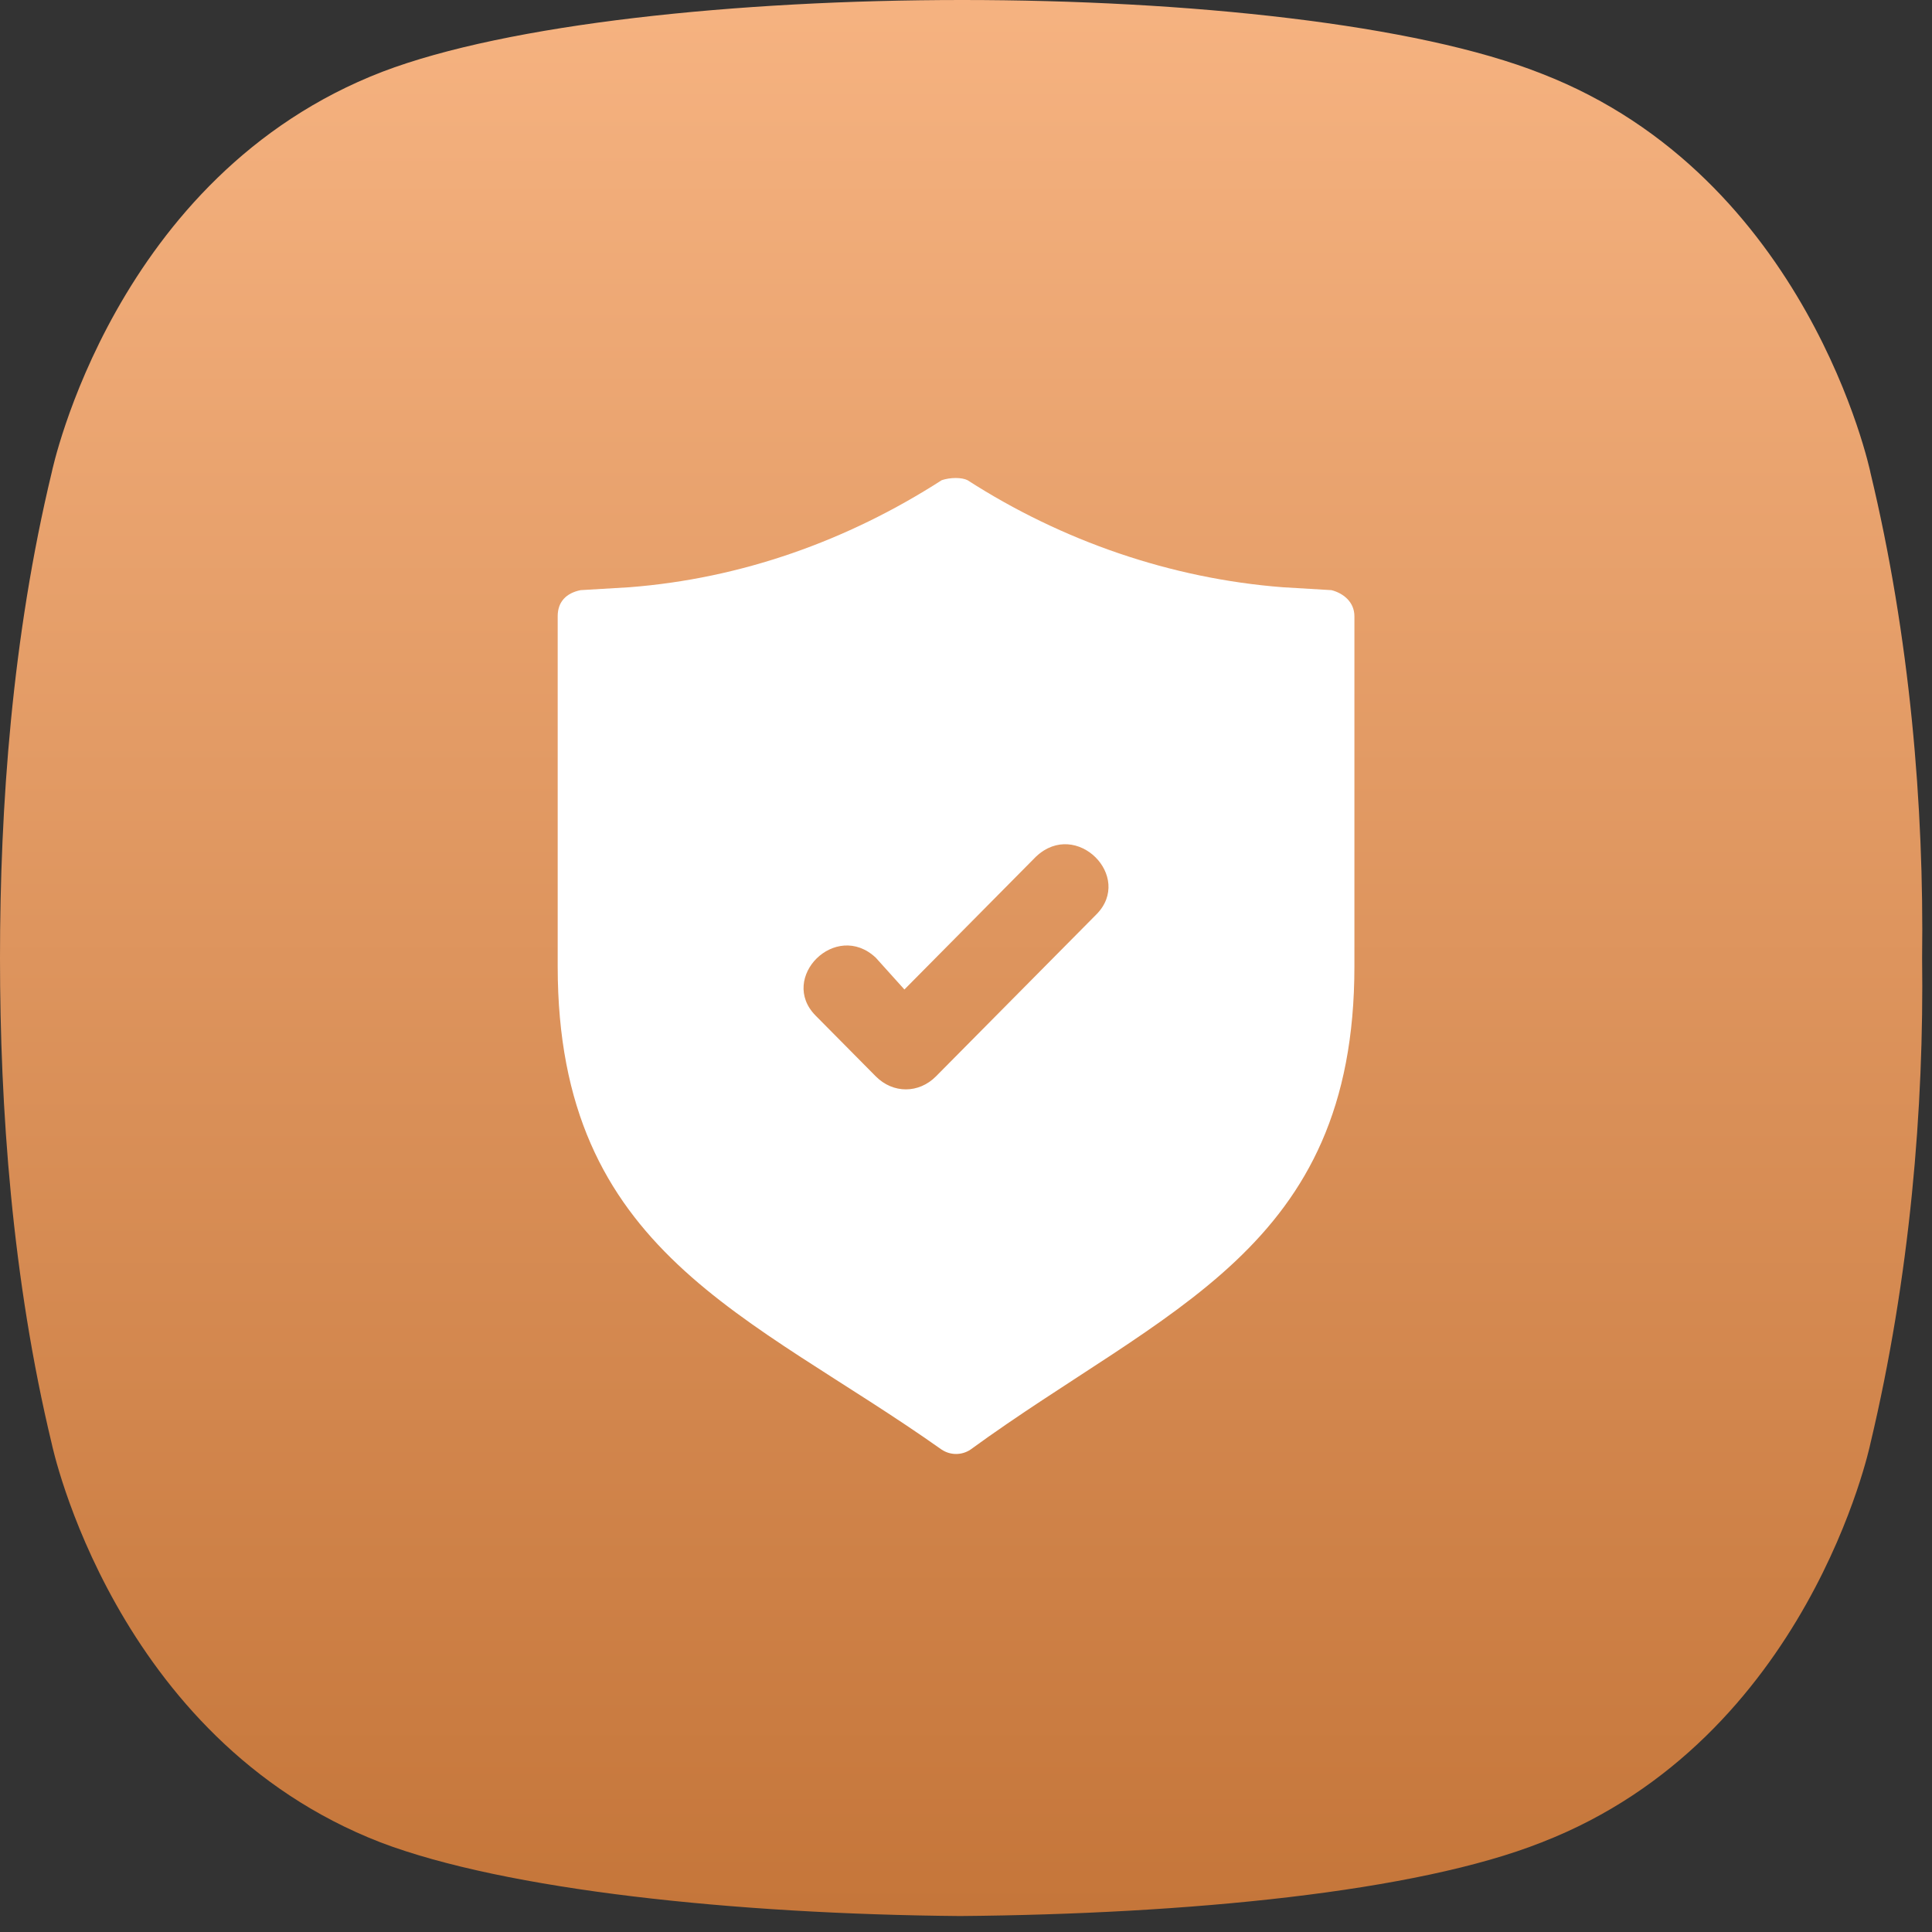
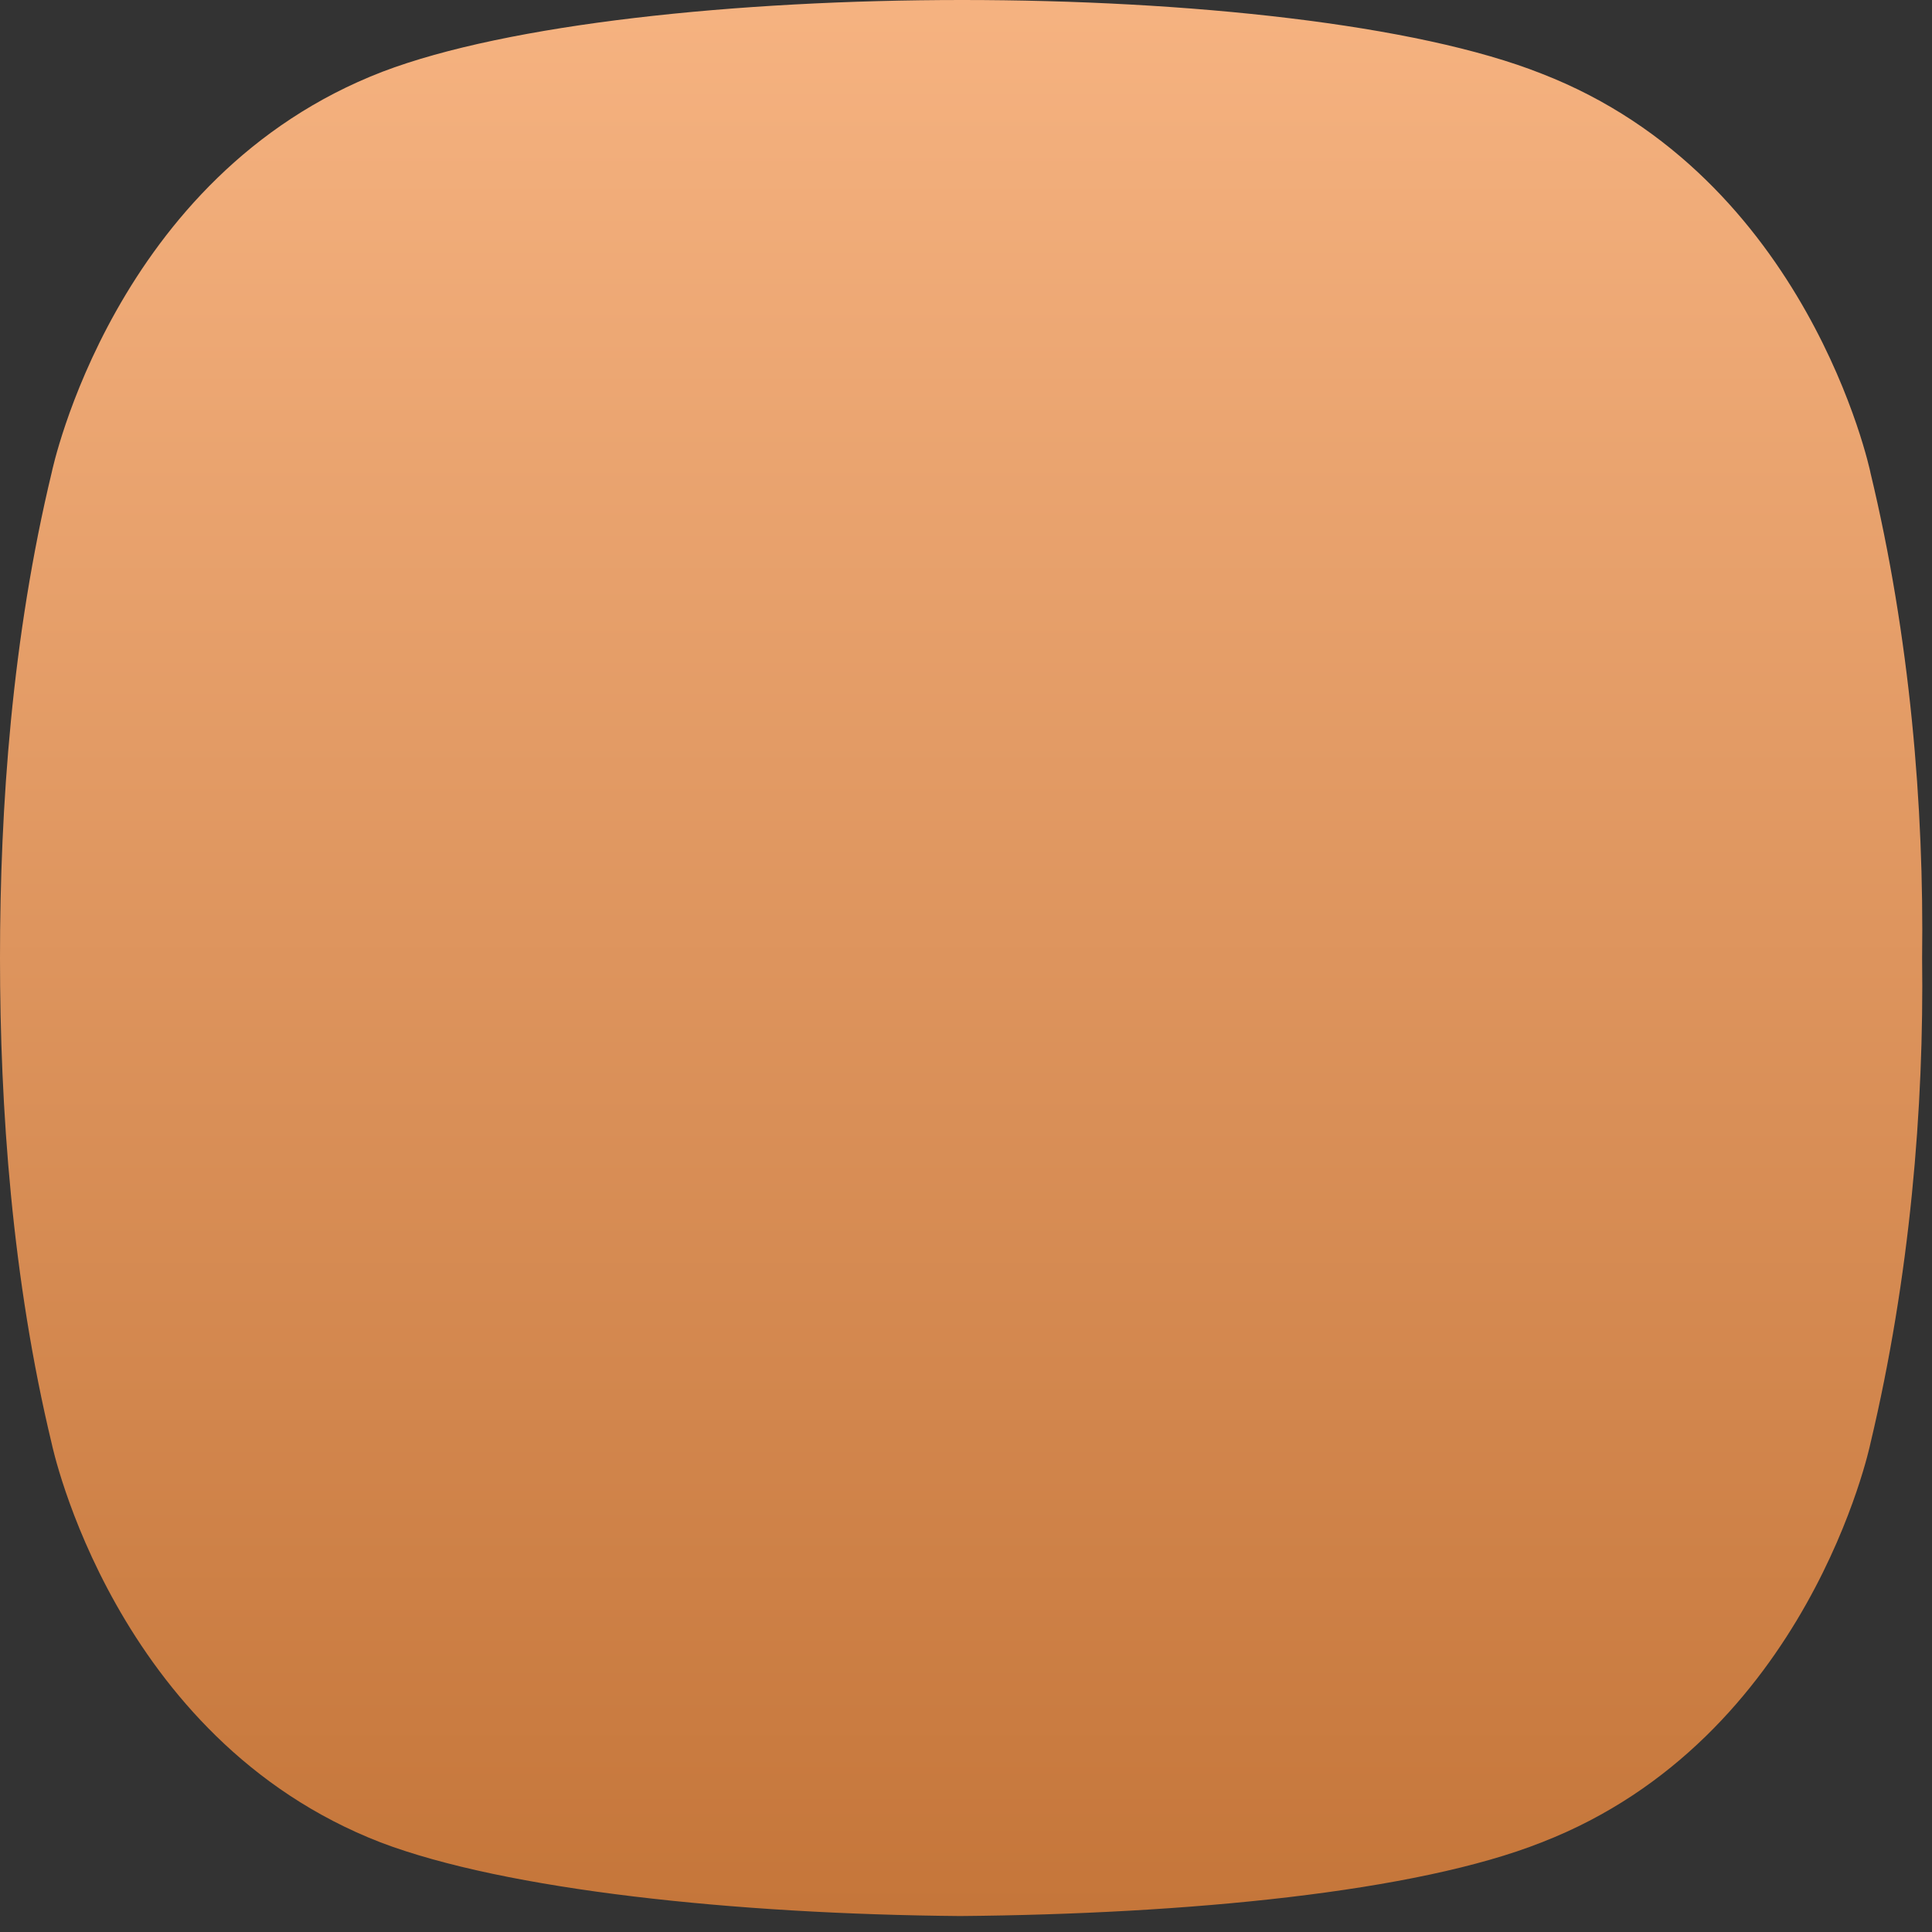
<svg xmlns="http://www.w3.org/2000/svg" width="50px" height="50px" viewBox="0 0 50 50">
  <rect x="0" y="0" width="50" height="50" fill="#333333" stroke="none" />
  <title>legit</title>
  <desc>Created with Sketch.</desc>
  <defs>
    <linearGradient x1="50%" y1="139.376%" x2="50%" y2="0%" id="linearGradient-1">
      <stop stop-color="#B15D1D" offset="0%" />
      <stop stop-color="#F6B381" offset="100%" />
    </linearGradient>
  </defs>
  <g id="🔸homework-help" stroke="none" stroke-width="1" fill="none" fill-rule="evenodd">
    <g id="Desktop-HD" transform="translate(-750, -1089)">
      <g id="legit" transform="translate(750, 1089)">
        <path d="M48.404,12.216 C48.404,12.216 46.805,4.587 39.899,1.907 C36.651,0.618 30.723,0 24.898,0 C19.072,0 13.145,0.618 9.899,1.856 C2.94,4.536 1.341,12.216 1.341,12.216 C0.31,16.495 0,20.877 0,24.795 C0,28.661 0.31,33.093 1.341,37.371 C1.341,37.371 2.94,45 9.846,47.68 C13.094,48.916 19.022,49.537 24.847,49.587 C30.722,49.537 36.65,48.969 39.898,47.68 C46.804,45 48.403,37.371 48.403,37.371 C49.434,33.042 49.795,28.661 49.744,24.795 C49.795,20.876 49.434,16.495 48.403,12.216 L48.404,12.216 Z" id="Combined-Shape" fill="url(#linearGradient-1)" />
-         <path d="M24.371,37.517 C19.402,33.997 14.433,32.424 14.433,25.009 L14.433,15.948 C14.433,15.573 14.655,15.348 15.026,15.273 L16.288,15.198 C19.18,14.974 21.924,14 24.372,12.427 C24.594,12.352 24.891,12.352 25.039,12.427 C27.486,14.001 30.306,14.974 33.197,15.198 L34.458,15.273 C34.755,15.348 35.052,15.573 35.052,15.948 L35.052,25.009 C35.052,32.348 30.157,33.846 25.114,37.517 C24.891,37.666 24.595,37.666 24.373,37.517 L24.371,37.517 Z M26.818,22.163 L23.406,25.608 L22.665,24.785 C21.627,23.811 20.144,25.309 21.107,26.283 L22.665,27.856 C23.11,28.305 23.778,28.305 24.223,27.856 L28.376,23.663 C29.34,22.689 27.857,21.191 26.818,22.164 L26.818,22.163 Z" id="Fill-1" fill="#FFFFFF" />
      </g>
    </g>
  </g>
</svg>